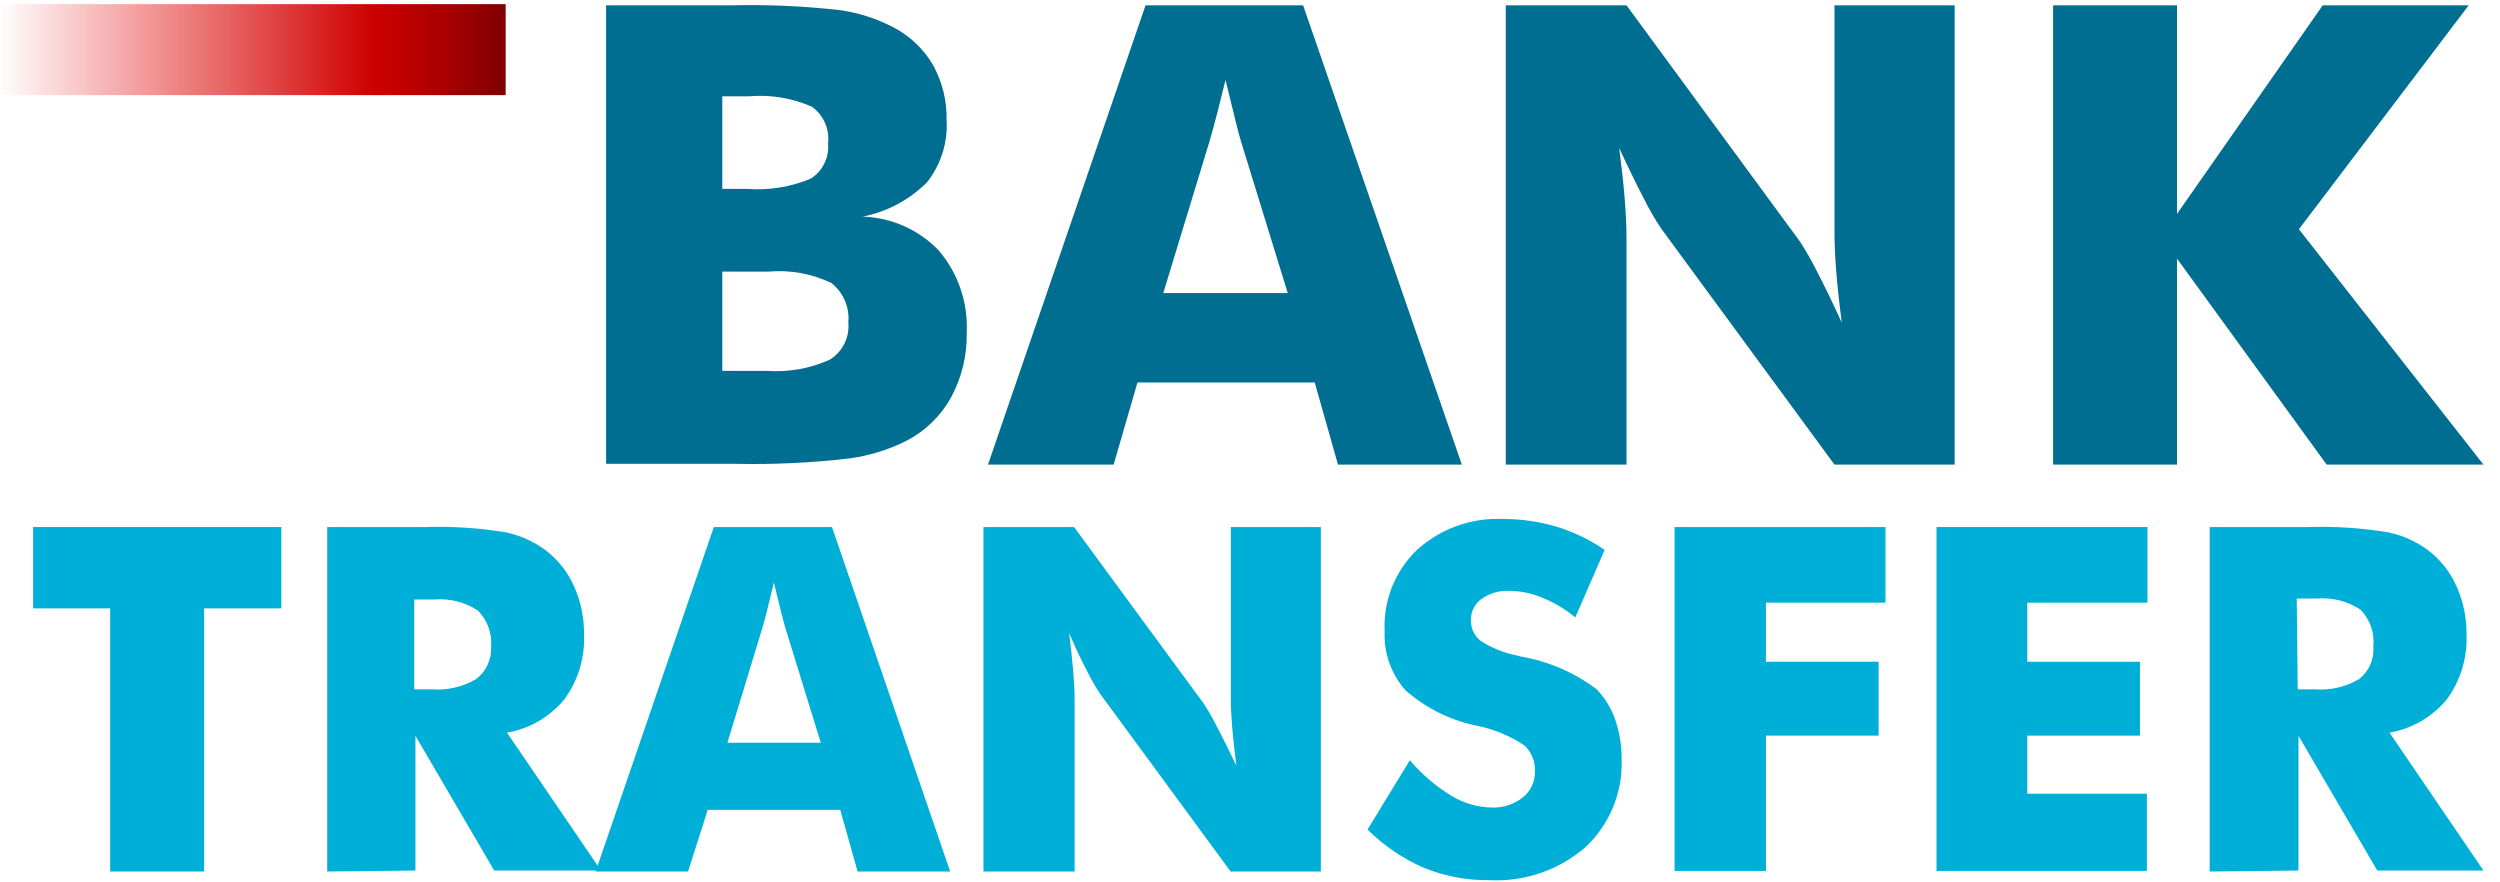
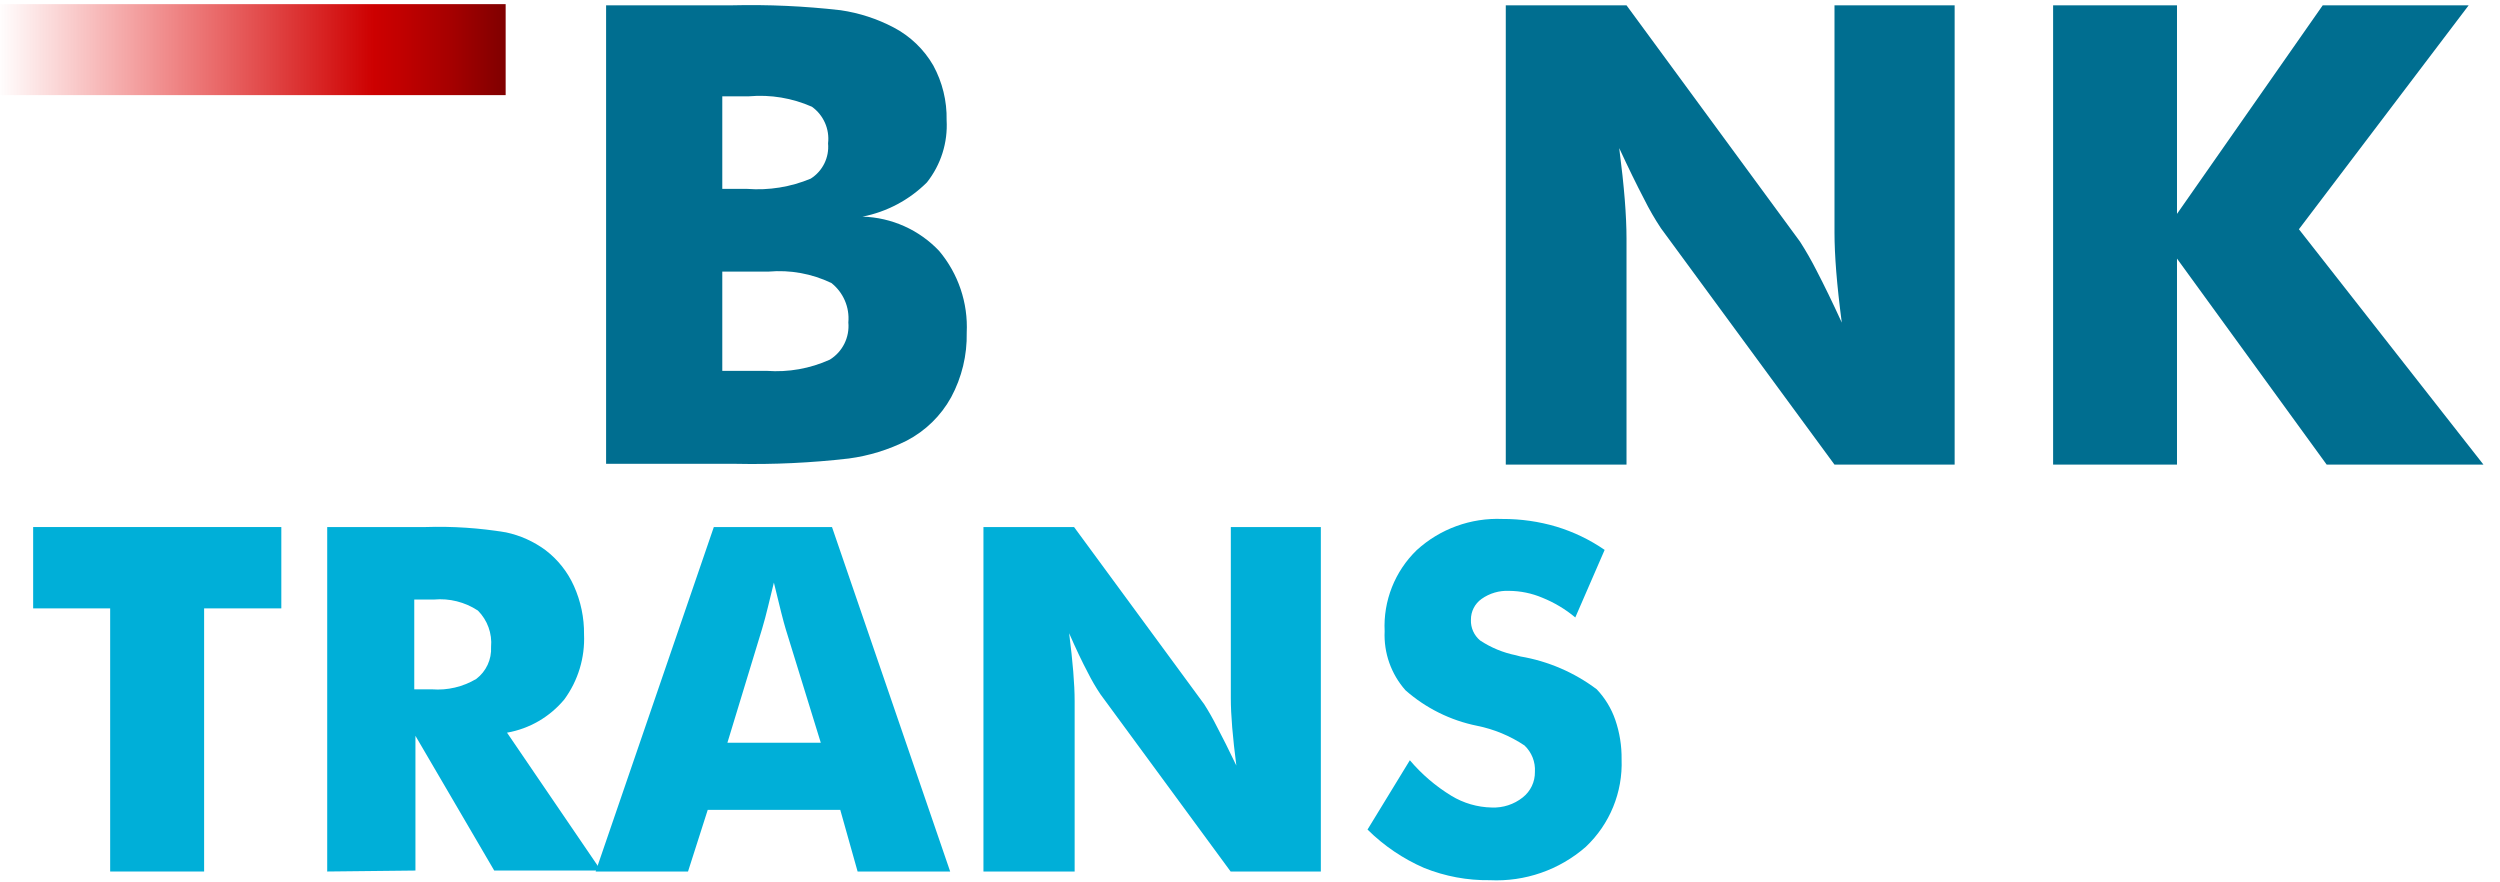
<svg xmlns="http://www.w3.org/2000/svg" width="119px" height="42px" viewBox="0 0 119 42" version="1.1">
  <title>icn-banktransfer</title>
  <desc>Created with Sketch.</desc>
  <defs>
    <linearGradient x1="0%" y1="50%" x2="100%" y2="50%" id="linearGradient-1">
      <stop stop-color="#E70000" stop-opacity="0" offset="0%" />
      <stop stop-color="#DE0000" stop-opacity="0.45" offset="33%" />
      <stop stop-color="#CD0000" offset="74%" />
      <stop stop-color="#C20000" offset="79%" />
      <stop stop-color="#A60000" offset="89%" />
      <stop stop-color="#800000" offset="100%" />
    </linearGradient>
    <linearGradient x1="2892%" y1="77651%" x2="5474%" y2="77651%" id="linearGradient-2">
      <stop stop-color="#E70000" stop-opacity="0" offset="0%" />
      <stop stop-color="#DE0000" stop-opacity="0.45" offset="33%" />
      <stop stop-color="#CD0000" offset="74%" />
      <stop stop-color="#C20000" offset="79%" />
      <stop stop-color="#A60000" offset="89%" />
      <stop stop-color="#800000" offset="100%" />
    </linearGradient>
    <linearGradient x1="2892%" y1="76672%" x2="5474%" y2="76672%" id="linearGradient-3">
      <stop stop-color="#E70000" stop-opacity="0" offset="0%" />
      <stop stop-color="#DE0000" stop-opacity="0.45" offset="33%" />
      <stop stop-color="#CD0000" offset="74%" />
      <stop stop-color="#C20000" offset="79%" />
      <stop stop-color="#A60000" offset="89%" />
      <stop stop-color="#800000" offset="100%" />
    </linearGradient>
  </defs>
  <g id="Page-1" stroke="none" stroke-width="1" fill="none" fill-rule="evenodd">
    <g id="Payment-Icons" transform="translate(-225, -33)" fill-rule="nonzero">
      <g id="icn-banktransfer" transform="translate(224, 33)">
        <polygon id="Shape" fill="#00AFD8" points="6.244 41.484 6.244 28.959 2.578 28.959 2.578 25.087 14.391 25.087 14.391 28.959 10.716 28.959 10.716 41.484" />
        <path d="M16.575,41.484 L16.575,25.087 L21.262,25.087 C22.543,25.046 23.824,25.131 25.087,25.341 C25.765,25.486 26.404,25.773 26.962,26.184 C27.552,26.633 28.02,27.223 28.322,27.9 C28.646,28.622 28.809,29.406 28.8,30.197 C28.848,31.305 28.518,32.396 27.863,33.291 C27.17,34.126 26.203,34.688 25.134,34.875 L29.606,41.438 L24.525,41.438 L20.775,35.025 L20.775,41.438 L16.575,41.484 Z M20.766,32.812 L21.562,32.812 C22.3,32.869 23.037,32.695 23.672,32.316 C24.143,31.957 24.406,31.388 24.375,30.797 C24.433,30.154 24.203,29.519 23.747,29.062 C23.129,28.656 22.392,28.471 21.656,28.538 L20.719,28.538 L20.719,32.812 L20.766,32.812 Z" id="Shape" fill="#00AFD8" />
        <path d="M29.353,41.484 L34.978,25.087 L40.603,25.087 L46.228,41.484 L41.822,41.484 L40.997,38.55 L34.688,38.55 L33.75,41.484 L29.353,41.484 Z M35.625,35.353 L40.069,35.353 L38.4,29.944 C38.35,29.781 38.278,29.516 38.184,29.147 L37.837,27.731 C37.737,28.137 37.644,28.522 37.556,28.884 C37.469,29.247 37.375,29.597 37.275,29.934 L35.625,35.353 Z" id="Shape" fill="#00AFD8" />
        <path d="M47.812,41.484 L47.812,25.087 L52.125,25.087 L58.322,33.525 C58.536,33.862 58.733,34.209 58.913,34.566 C59.188,35.084 59.5,35.709 59.85,36.441 C59.763,35.759 59.697,35.156 59.653,34.631 C59.609,34.106 59.587,33.634 59.587,33.216 L59.587,25.087 L63.872,25.087 L63.872,41.484 L59.578,41.484 L53.381,33.047 C53.16,32.716 52.959,32.372 52.781,32.016 C52.506,31.497 52.209,30.872 51.891,30.141 C51.978,30.828 52.044,31.438 52.087,31.969 C52.131,32.5 52.153,32.972 52.153,33.384 L52.153,41.484 L47.812,41.484 L47.812,41.484 Z" id="Shape" fill="#00AFD8" />
        <path d="M68.109,36.188 C68.671,36.852 69.336,37.422 70.078,37.875 C70.66,38.231 71.327,38.425 72.009,38.438 C72.541,38.46 73.064,38.29 73.481,37.959 C73.855,37.666 74.07,37.215 74.062,36.741 C74.091,36.269 73.909,35.809 73.566,35.484 C72.881,35.027 72.113,34.709 71.306,34.547 C70.044,34.292 68.87,33.71 67.903,32.859 C67.218,32.087 66.861,31.078 66.909,30.047 C66.839,28.599 67.396,27.192 68.438,26.184 C69.548,25.172 71.014,24.64 72.516,24.703 C73.385,24.699 74.251,24.822 75.084,25.069 C75.902,25.317 76.677,25.69 77.381,26.175 L75.984,29.391 C75.515,28.998 74.986,28.682 74.419,28.453 C73.917,28.24 73.379,28.129 72.834,28.125 C72.366,28.103 71.904,28.238 71.522,28.509 C71.2,28.737 71.011,29.109 71.016,29.503 C71.001,29.882 71.164,30.246 71.456,30.488 C71.974,30.83 72.553,31.069 73.162,31.191 L73.369,31.247 C74.689,31.47 75.936,32.007 77.006,32.812 C77.4,33.228 77.701,33.724 77.888,34.266 C78.095,34.869 78.196,35.503 78.188,36.141 C78.248,37.712 77.626,39.233 76.481,40.312 C75.222,41.411 73.585,41.979 71.916,41.897 C70.847,41.912 69.786,41.714 68.794,41.316 C67.788,40.879 66.872,40.259 66.094,39.487 L68.109,36.188 Z" id="Shape" fill="#00AFD8" />
-         <polygon id="Shape" fill="#00AFD8" points="80.709 41.484 80.709 25.087 90.75 25.087 90.75 28.688 85.059 28.688 85.059 31.5 90.422 31.5 90.422 35.016 85.059 35.016 85.059 41.456 80.7 41.456" />
-         <polygon id="Shape" fill="#00AFD8" points="93.178 41.484 93.178 25.087 103.219 25.087 103.219 28.688 97.5 28.688 97.5 31.5 102.862 31.5 102.862 35.016 97.5 35.016 97.5 37.781 103.191 37.781 103.191 41.456 93.178 41.456" />
-         <path d="M106.181,41.484 L106.181,25.087 L110.869,25.087 C112.149,25.046 113.43,25.131 114.694,25.341 C115.372,25.486 116.011,25.773 116.569,26.184 C117.158,26.633 117.626,27.223 117.928,27.9 C118.252,28.622 118.415,29.406 118.406,30.197 C118.455,31.305 118.124,32.396 117.469,33.291 C116.777,34.127 115.81,34.689 114.741,34.875 L119.213,41.438 L114.159,41.438 L110.409,35.025 L110.409,41.438 L106.181,41.484 Z M110.372,32.812 L111.197,32.812 C111.934,32.869 112.671,32.695 113.306,32.316 C113.772,31.943 114.021,31.363 113.972,30.769 C114.038,30.121 113.811,29.478 113.353,29.016 C112.736,28.61 111.999,28.424 111.263,28.491 L110.325,28.491 L110.372,32.812 Z" id="Shape" fill="#00AFD8" />
        <path d="M29.85,22.116 L29.85,0.253 L35.841,0.253 C37.569,0.212 39.298,0.29 41.016,0.487 C41.9,0.616 42.756,0.895 43.547,1.312 C44.329,1.724 44.979,2.348 45.422,3.112 C45.858,3.911 46.078,4.809 46.059,5.719 C46.12,6.788 45.786,7.842 45.122,8.681 C44.284,9.517 43.217,10.084 42.056,10.312 C43.44,10.352 44.751,10.939 45.703,11.944 C46.615,13.029 47.084,14.418 47.016,15.834 C47.038,16.906 46.783,17.965 46.275,18.909 C45.79,19.789 45.056,20.507 44.166,20.972 C43.298,21.409 42.363,21.697 41.4,21.825 C39.617,22.031 37.822,22.116 36.028,22.078 L29.85,22.078 L29.85,22.116 Z M35.372,8.991 L36.562,8.991 C37.596,9.07 38.634,8.903 39.591,8.503 C40.159,8.143 40.478,7.495 40.416,6.825 C40.496,6.147 40.201,5.479 39.647,5.081 C38.708,4.666 37.679,4.495 36.656,4.584 L35.381,4.584 L35.381,8.991 L35.372,8.991 Z M35.372,17.653 L37.5,17.653 C38.529,17.728 39.56,17.545 40.5,17.119 C41.107,16.744 41.448,16.057 41.381,15.347 C41.446,14.626 41.143,13.921 40.575,13.472 C39.645,13.025 38.612,12.838 37.584,12.928 L35.381,12.928 L35.381,17.691 L35.372,17.653 Z" id="Shape" fill="#006E90" />
-         <path d="M48.028,22.116 L55.528,0.253 L63.028,0.253 L70.584,22.116 L64.688,22.116 L63.581,18.206 L55.144,18.206 L54.009,22.116 L48.028,22.116 Z M56.372,13.95 L62.297,13.95 L60.075,6.741 C60.006,6.522 59.913,6.169 59.794,5.681 L59.334,3.806 C59.203,4.344 59.075,4.856 58.95,5.344 C58.825,5.831 58.697,6.3 58.566,6.75 L56.372,13.95 Z" id="Shape" fill="#006E90" />
        <path d="M72.675,22.116 L72.675,0.253 L78.422,0.253 L86.681,11.503 C86.967,11.949 87.229,12.409 87.469,12.881 C87.831,13.575 88.231,14.4 88.669,15.356 C88.55,14.45 88.463,13.644 88.406,12.938 C88.35,12.231 88.322,11.606 88.322,11.062 L88.322,0.253 L94.041,0.253 L94.041,22.116 L88.322,22.116 L80.062,10.866 C79.768,10.424 79.502,9.963 79.266,9.488 C78.903,8.794 78.506,7.981 78.075,7.05 C78.194,7.969 78.281,8.781 78.338,9.488 C78.394,10.194 78.422,10.819 78.422,11.363 L78.422,22.116 L72.675,22.116 Z" id="Shape" fill="#006E90" />
        <polygon id="Shape" fill="#006E90" points="98.728 22.116 98.728 0.253 104.625 0.253 104.625 10.181 111.562 0.253 118.509 0.253 110.428 10.912 119.213 22.116 111.75 22.116 104.625 12.309 104.625 22.116" />
        <rect id="Rectangle-path" fill="url(#linearGradient-1)" x="0.863" y="0.197" width="24.206" height="4.331" />
        <rect id="Rectangle-path" fill="url(#linearGradient-2)" x="0.863" y="8.606" width="24.206" height="4.331" />
-         <rect id="Rectangle-path" fill="url(#linearGradient-3)" x="0.863" y="17.784" width="24.206" height="4.331" />
      </g>
    </g>
  </g>
</svg>